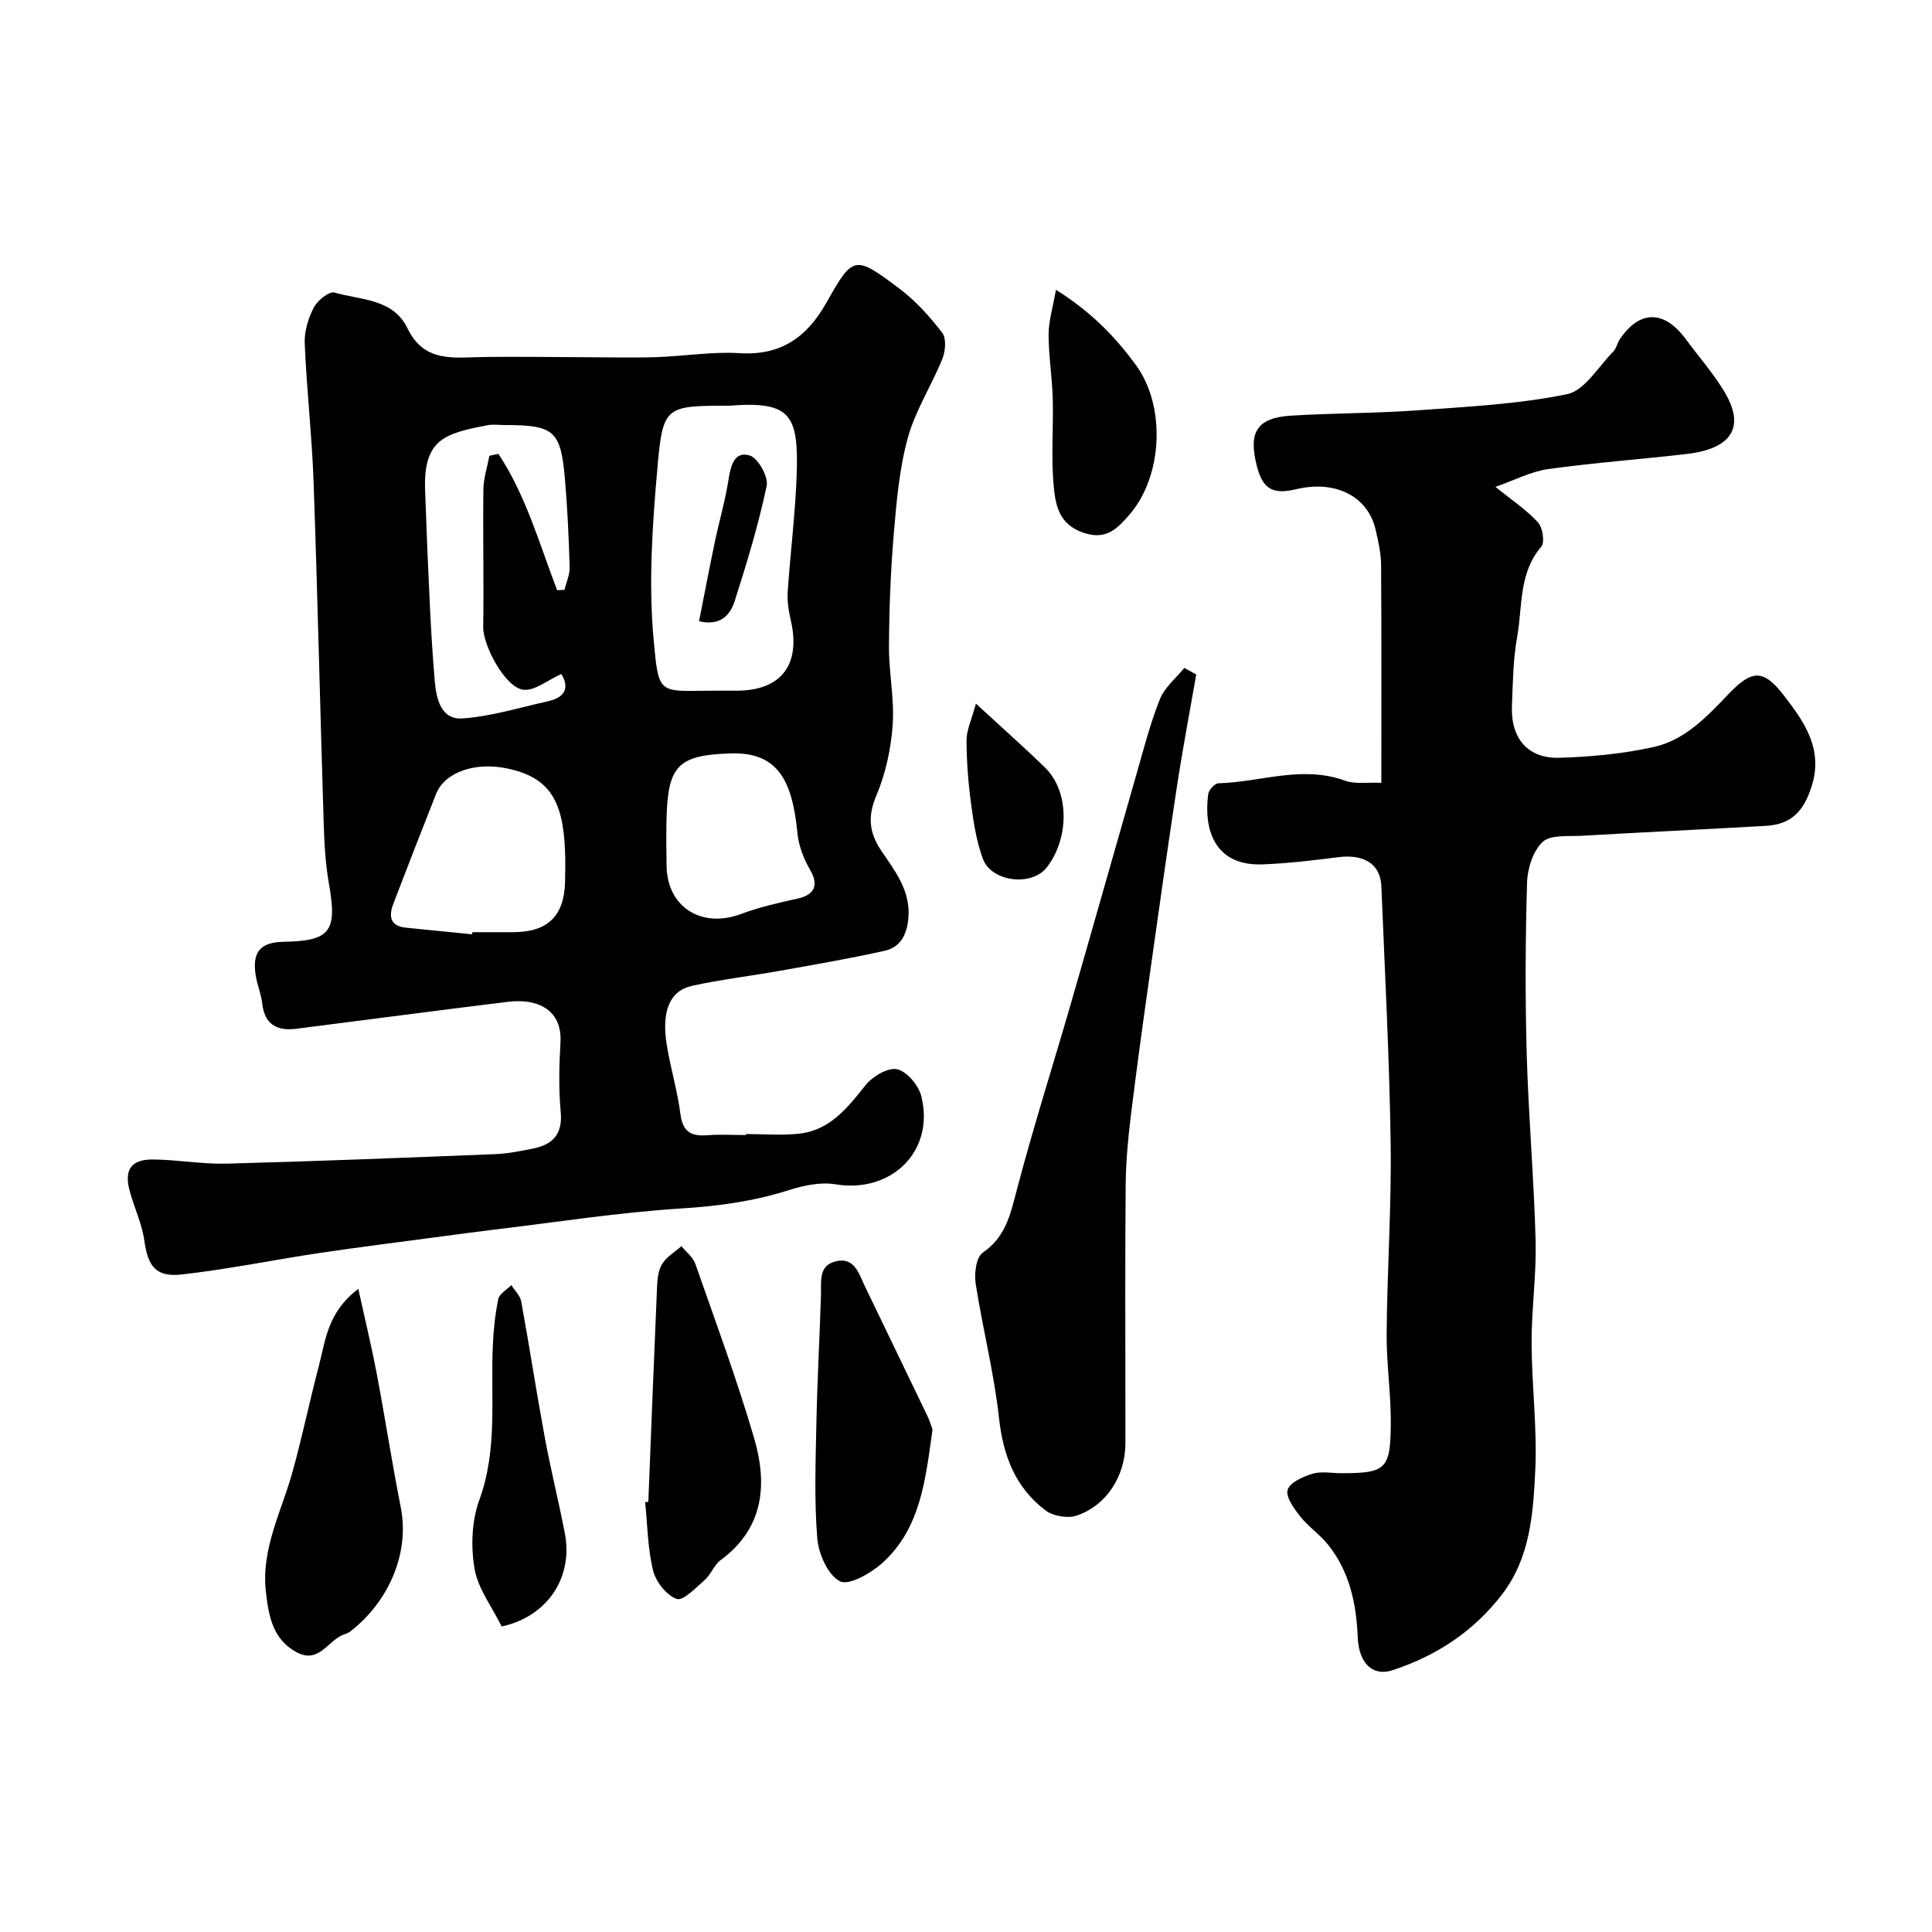
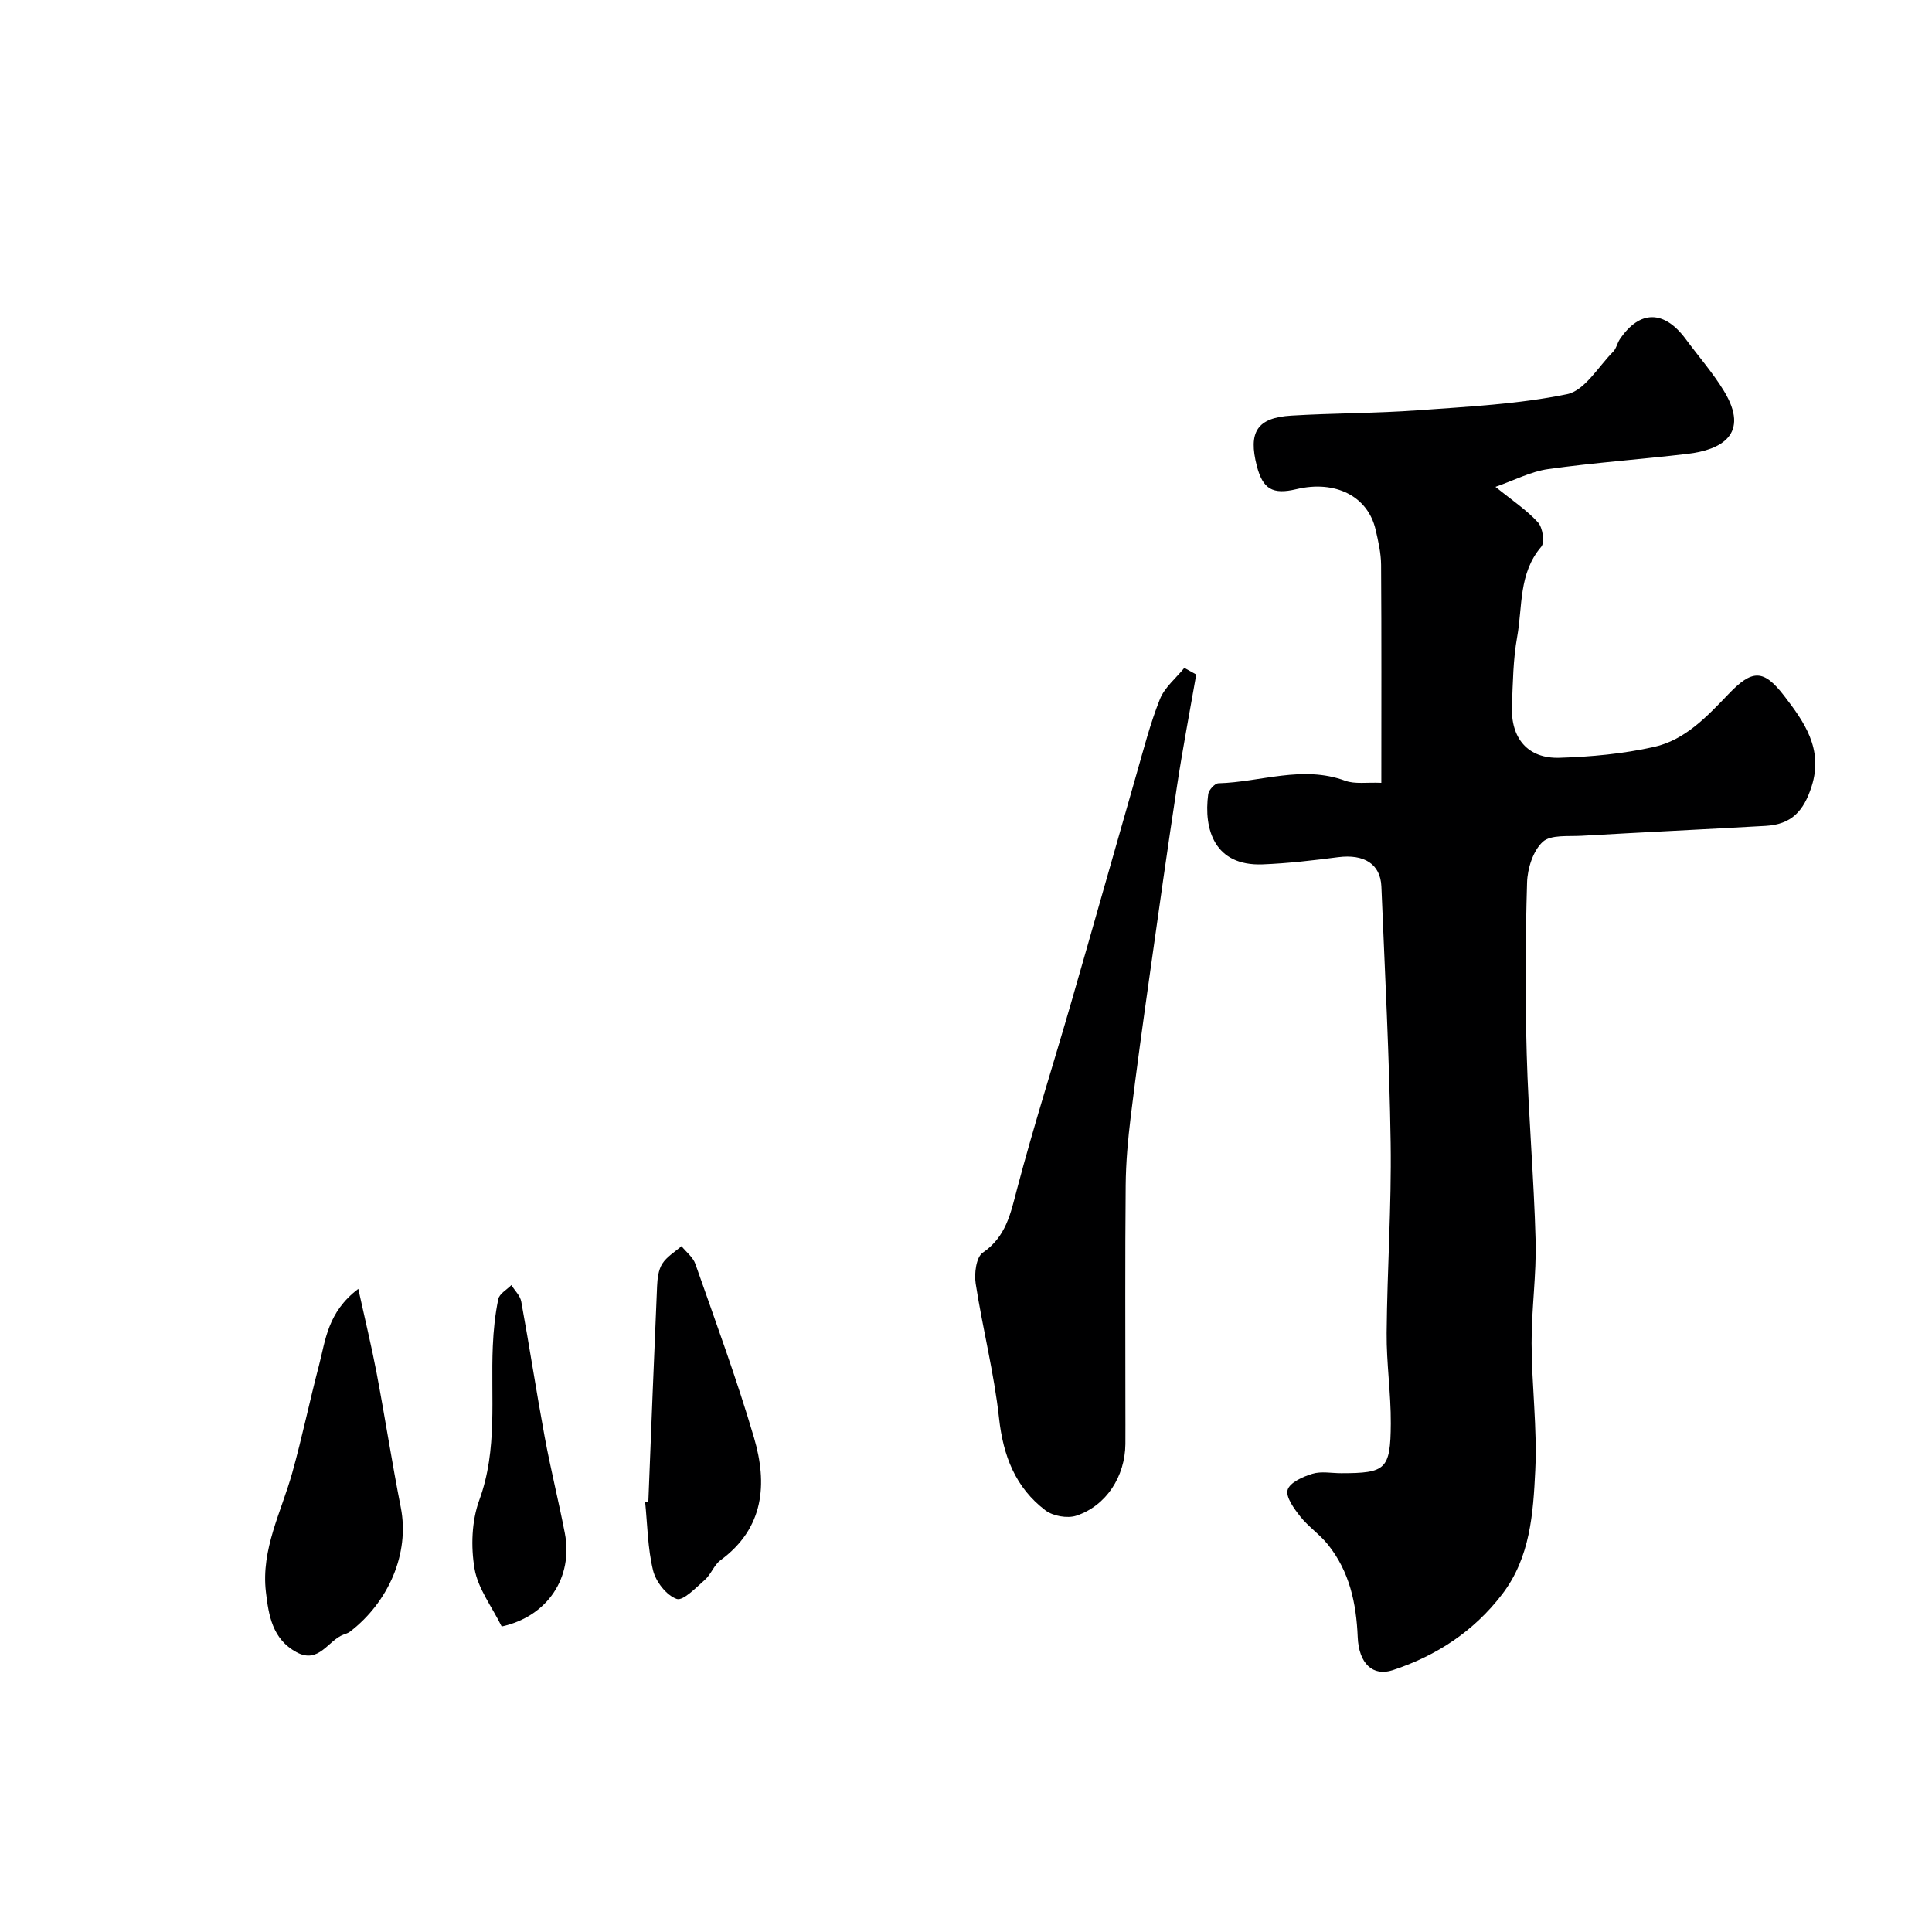
<svg xmlns="http://www.w3.org/2000/svg" enable-background="new 0 0 400 400" viewBox="0 0 400 400">
  <g fill="#000001">
-     <path d="m154.46 234.79c3.66 0 7.35.32 10.96-.07 6.45-.7 10.07-5.39 13.82-10.09 1.44-1.8 4.63-3.67 6.51-3.25 2.03.46 4.43 3.32 4.99 5.56 2.86 11.36-6.15 20.18-17.76 18.26-3.08-.51-6.59.23-9.64 1.2-7.25 2.31-14.54 3.31-22.16 3.79-13.2.83-26.33 2.9-39.48 4.47-3.42.41-6.83.87-10.24 1.33-8.42 1.13-16.86 2.17-25.26 3.42-9.51 1.42-18.96 3.37-28.51 4.45-5.47.62-7.06-1.7-7.81-7.03-.49-3.48-2.09-6.79-3.02-10.22-1.2-4.4.26-6.58 4.78-6.55 5.1.04 10.21.99 15.3.86 18.53-.49 37.06-1.23 55.59-1.97 2.6-.1 5.2-.63 7.76-1.14 4.09-.81 6.23-2.91 5.8-7.57-.45-4.79-.32-9.67-.05-14.48.36-6.45-4.41-9.13-10.86-8.35-14.6 1.79-29.19 3.72-43.79 5.58-4.01.51-6.6-.82-7.1-5.24-.22-1.92-1.01-3.77-1.33-5.69-.82-4.92.9-6.99 5.75-7.07 9.71-.17 11.14-2.16 9.4-11.97-.74-4.19-.97-8.51-1.1-12.78-.73-23.52-1.26-47.06-2.09-70.58-.34-9.54-1.44-19.06-1.83-28.6-.1-2.47.74-5.2 1.9-7.43.75-1.45 3.19-3.38 4.27-3.06 5.42 1.58 12.12 1.21 15.11 7.41 3.48 7.24 9.76 6.01 15.84 5.93 6.69-.09 13.39.02 20.08.04 5.19.01 10.39.15 15.57-.01 5.77-.18 11.56-1.18 17.28-.82 8.55.54 13.94-3.34 17.91-10.37 5.58-9.89 5.83-10.02 15.22-2.95 3.34 2.52 6.25 5.76 8.81 9.1.89 1.16.67 3.81.02 5.41-2.23 5.52-5.59 10.68-7.15 16.35-1.76 6.4-2.33 13.17-2.9 19.83-.66 7.74-.95 15.52-1 23.29-.04 5.43 1.15 10.9.77 16.29-.35 4.94-1.44 10.06-3.37 14.61-1.84 4.34-1.52 7.68.98 11.41 2.88 4.29 6.22 8.4 5.62 14.23-.35 3.39-1.75 5.84-4.93 6.54-7.14 1.59-14.36 2.83-21.57 4.12-6.09 1.09-12.26 1.8-18.29 3.13-4.61 1.02-6.33 5.25-5.22 12.19.77 4.82 2.22 9.54 2.84 14.37.47 3.68 2.23 4.63 5.57 4.37 2.65-.21 5.33-.04 7.99-.04.02-.07.02-.14.02-.21zm-3.47-150.79c-13.08 0-13.74.03-14.84 12.43-1.07 12.03-1.93 24.28-.8 36.25 1 10.7.94 10.49 10.67 10.33 2.16-.04 4.32 0 6.48-.01 9.3-.01 13.37-5.41 11.2-14.7-.44-1.89-.74-3.91-.61-5.83.54-8.02 1.56-16.02 1.85-24.05.43-12.61-1.22-15.41-13.95-14.42zm-35.64 38.2c.51-.03 1.02-.06 1.53-.09.37-1.57 1.11-3.15 1.06-4.71-.18-6.1-.45-12.2-.98-18.27-.87-10-2.24-11.13-12.48-11.13-1.17 0-2.37-.19-3.49.03-8.81 1.7-13.35 2.8-12.98 13.47.28 8.1.62 16.19 1.01 24.28.25 5.1.56 10.2 1 15.29.32 3.72 1.33 7.98 5.75 7.67 5.92-.41 11.75-2.24 17.6-3.53 4.4-.97 4.18-3.49 2.84-5.66-2.83 1.26-5.51 3.54-7.87 3.25-3.76-.46-8.36-9.2-8.3-12.96.15-9.51-.08-19.02.04-28.52.03-2.32.81-4.64 1.25-6.96.62-.13 1.24-.26 1.86-.39 5.69 8.58 8.48 18.63 12.16 28.23zm-17.6 71.24c.01-.15.03-.29.04-.44 2.83 0 5.65.01 8.48 0 7.13-.02 10.56-3.35 10.72-10.45.05-2.16.08-4.33-.01-6.48-.42-10.69-3.52-15.12-11.78-16.93-6.82-1.49-13.13.71-14.94 5.29-2.97 7.54-5.92 15.08-8.81 22.65-.98 2.55-.77 4.65 2.61 4.99 4.56.46 9.13.91 13.69 1.37zm53.17-37.44c-10.39.37-12.56 2.56-12.9 12.83-.12 3.49-.07 7-.01 10.49.14 8.53 7.29 12.97 15.45 9.9 3.78-1.42 7.77-2.31 11.73-3.19 3.56-.8 4.32-2.88 2.53-5.94-1.33-2.28-2.37-4.99-2.62-7.6-1.07-11.15-4.22-16.96-14.18-16.49z" />
    <path d="m285.99 162.08c0-15.53.05-30.33-.05-45.14-.02-2.43-.58-4.88-1.13-7.26-1.6-6.94-8.32-10.33-16.42-8.4-4.91 1.17-6.93-.02-8.17-4.78-1.83-7.06.04-10.02 7.13-10.45 8.75-.53 17.54-.47 26.28-1.11 10.32-.75 20.74-1.26 30.82-3.33 3.64-.75 6.45-5.68 9.54-8.8.66-.66.84-1.78 1.38-2.58 4.13-6.1 9.19-6.07 13.68.02 2.62 3.56 5.57 6.91 7.86 10.67 5.52 9.06-.65 12.24-7.53 13.05-9.61 1.13-19.27 1.81-28.85 3.15-3.58.5-6.98 2.31-10.91 3.68 3.43 2.78 6.44 4.77 8.79 7.34.99 1.08 1.46 4.16.69 5.06-4.72 5.5-3.85 12.36-4.99 18.67-.84 4.67-.89 9.51-1.08 14.28-.27 6.73 3.3 10.95 9.86 10.74 6.54-.2 13.16-.82 19.53-2.24 6.44-1.43 10.97-6.27 15.44-10.94 4.9-5.12 7.24-5.22 11.52.34 4.14 5.37 8.16 11.01 5.71 18.72-1.65 5.2-4.2 7.92-9.54 8.22-12.7.72-25.41 1.32-38.1 2.05-2.77.16-6.41-.27-8.06 1.27-2 1.87-3.15 5.52-3.23 8.44-.35 11.82-.4 23.67-.07 35.49.36 12.87 1.5 25.72 1.84 38.58.19 7.09-.86 14.2-.83 21.3.03 8.77 1.18 17.57.76 26.3-.43 8.89-1.02 18.01-6.83 25.62-5.88 7.7-13.61 12.76-22.68 15.75-4.08 1.35-7.02-1.32-7.25-6.85-.29-7.02-1.7-13.59-6.17-19.16-1.69-2.11-4.05-3.69-5.72-5.8-1.28-1.63-3.05-4.03-2.62-5.52.43-1.51 3.17-2.74 5.13-3.33 1.83-.56 3.96-.12 5.96-.12 9.23 0 10.21-.77 10.27-10.26.04-6.27-.92-12.54-.86-18.8.11-13.1 1.02-26.21.83-39.3-.26-17.71-1.2-35.41-1.92-53.11-.19-4.67-3.59-6.75-8.94-6.07-5.21.67-10.44 1.29-15.68 1.49-9.9.37-12.22-7.21-11.23-14.55.12-.86 1.36-2.22 2.11-2.24 8.73-.24 17.38-3.79 26.24-.53 2.04.75 4.54.3 7.49.44z" />
    <path d="m247.67 139.65c-1.34 7.69-2.81 15.36-3.98 23.07-1.99 13.06-3.83 26.15-5.67 39.24-1.37 9.72-2.72 19.44-3.91 29.18-.58 4.74-1.01 9.52-1.05 14.29-.14 15.18-.06 30.37-.06 45.57 0 2.66.02 5.33 0 7.99-.07 6.66-3.92 12.74-10.14 14.81-1.86.62-4.86.09-6.43-1.11-6.2-4.71-8.73-11.26-9.59-19.06-1.02-9.36-3.4-18.56-4.84-27.89-.32-2.08.11-5.46 1.46-6.38 4.85-3.32 5.77-8.12 7.12-13.24 3.43-13 7.52-25.82 11.25-38.74 4.51-15.61 8.91-31.25 13.4-46.87 1.52-5.29 2.88-10.65 4.91-15.74.97-2.45 3.33-4.35 5.06-6.49.82.46 1.64.91 2.47 1.37z" />
    <path d="m74.18 266.85c1.42 6.46 2.74 11.88 3.78 17.35 1.76 9.28 3.19 18.63 5.02 27.9 1.88 9.55-2.58 19.64-10.53 25.73-.38.29-.88.43-1.33.6-3.24 1.22-5.1 6.14-9.73 3.64-5-2.7-5.78-7.64-6.34-12.51-1.02-8.82 3.2-16.54 5.47-24.68 2.05-7.34 3.58-14.81 5.52-22.18 1.37-5.25 1.77-11.02 8.14-15.85z" />
    <path d="m134.23 310.95c.59-14.87 1.16-29.74 1.81-44.61.07-1.6.26-3.41 1.08-4.7.93-1.46 2.61-2.44 3.97-3.64.98 1.22 2.39 2.29 2.88 3.69 4.18 11.95 8.58 23.84 12.14 35.97 2.8 9.54 2.13 18.7-6.93 25.36-1.35.99-1.96 2.94-3.25 4.07-1.83 1.61-4.5 4.42-5.84 3.95-2.12-.75-4.31-3.57-4.88-5.9-1.12-4.58-1.16-9.43-1.64-14.17.21.01.43 0 .66-.02z" />
-     <path d="m193.07 295.99c-1.47 10.34-2.44 20.48-10.44 27.65-2.35 2.11-6.92 4.7-8.73 3.75-2.5-1.31-4.43-5.68-4.69-8.89-.65-7.97-.34-16.02-.18-24.04.18-8.76.67-17.51.94-26.27.09-2.8-.58-6.13 3.01-7.03 3.92-.99 4.8 2.48 6.08 5.14 4.32 8.98 8.67 17.94 12.98 26.92.49 1.02.79 2.11 1.03 2.77z" />
-     <path d="m218.62 59.99c7.37 4.64 12.34 9.8 16.6 15.65 6.22 8.54 5.52 23.14-1.52 31.08-2.35 2.64-4.59 5.15-9.24 3.63-5.3-1.73-5.96-5.88-6.32-9.91-.54-5.93-.02-11.96-.18-17.94-.12-4.42-.86-8.84-.86-13.25.01-2.77.88-5.54 1.52-9.26z" />
    <path d="m103.87 336.75c-2.03-4.11-4.92-7.85-5.62-11.96-.78-4.58-.6-9.89.98-14.21 3.85-10.51 2.33-21.23 2.8-31.89.14-3.26.47-6.55 1.14-9.74.23-1.1 1.76-1.93 2.7-2.88.71 1.13 1.83 2.19 2.05 3.41 1.7 9.3 3.12 18.66 4.84 27.96 1.23 6.69 2.89 13.3 4.18 19.98 1.76 9.11-3.52 17.24-13.07 19.33z" />
-     <path d="m202.05 145.68c5.57 5.13 10 9.05 14.24 13.16 5.29 5.12 5.02 14.89.42 20.76-3.13 4-11.43 2.98-13.2-1.76-1.34-3.59-1.94-7.51-2.45-11.34-.59-4.38-.94-8.82-.95-13.23 0-2.12 1.04-4.24 1.94-7.59z" />
-     <path d="m144.73 128.62c1.14-5.75 2.16-11.14 3.29-16.52.9-4.27 2.14-8.48 2.81-12.79.45-2.9 1.21-5.98 4.4-5 1.73.53 3.89 4.42 3.5 6.29-1.69 8.03-4.1 15.92-6.59 23.76-.92 2.87-2.85 5.32-7.41 4.26z" />
  </g>
</svg>